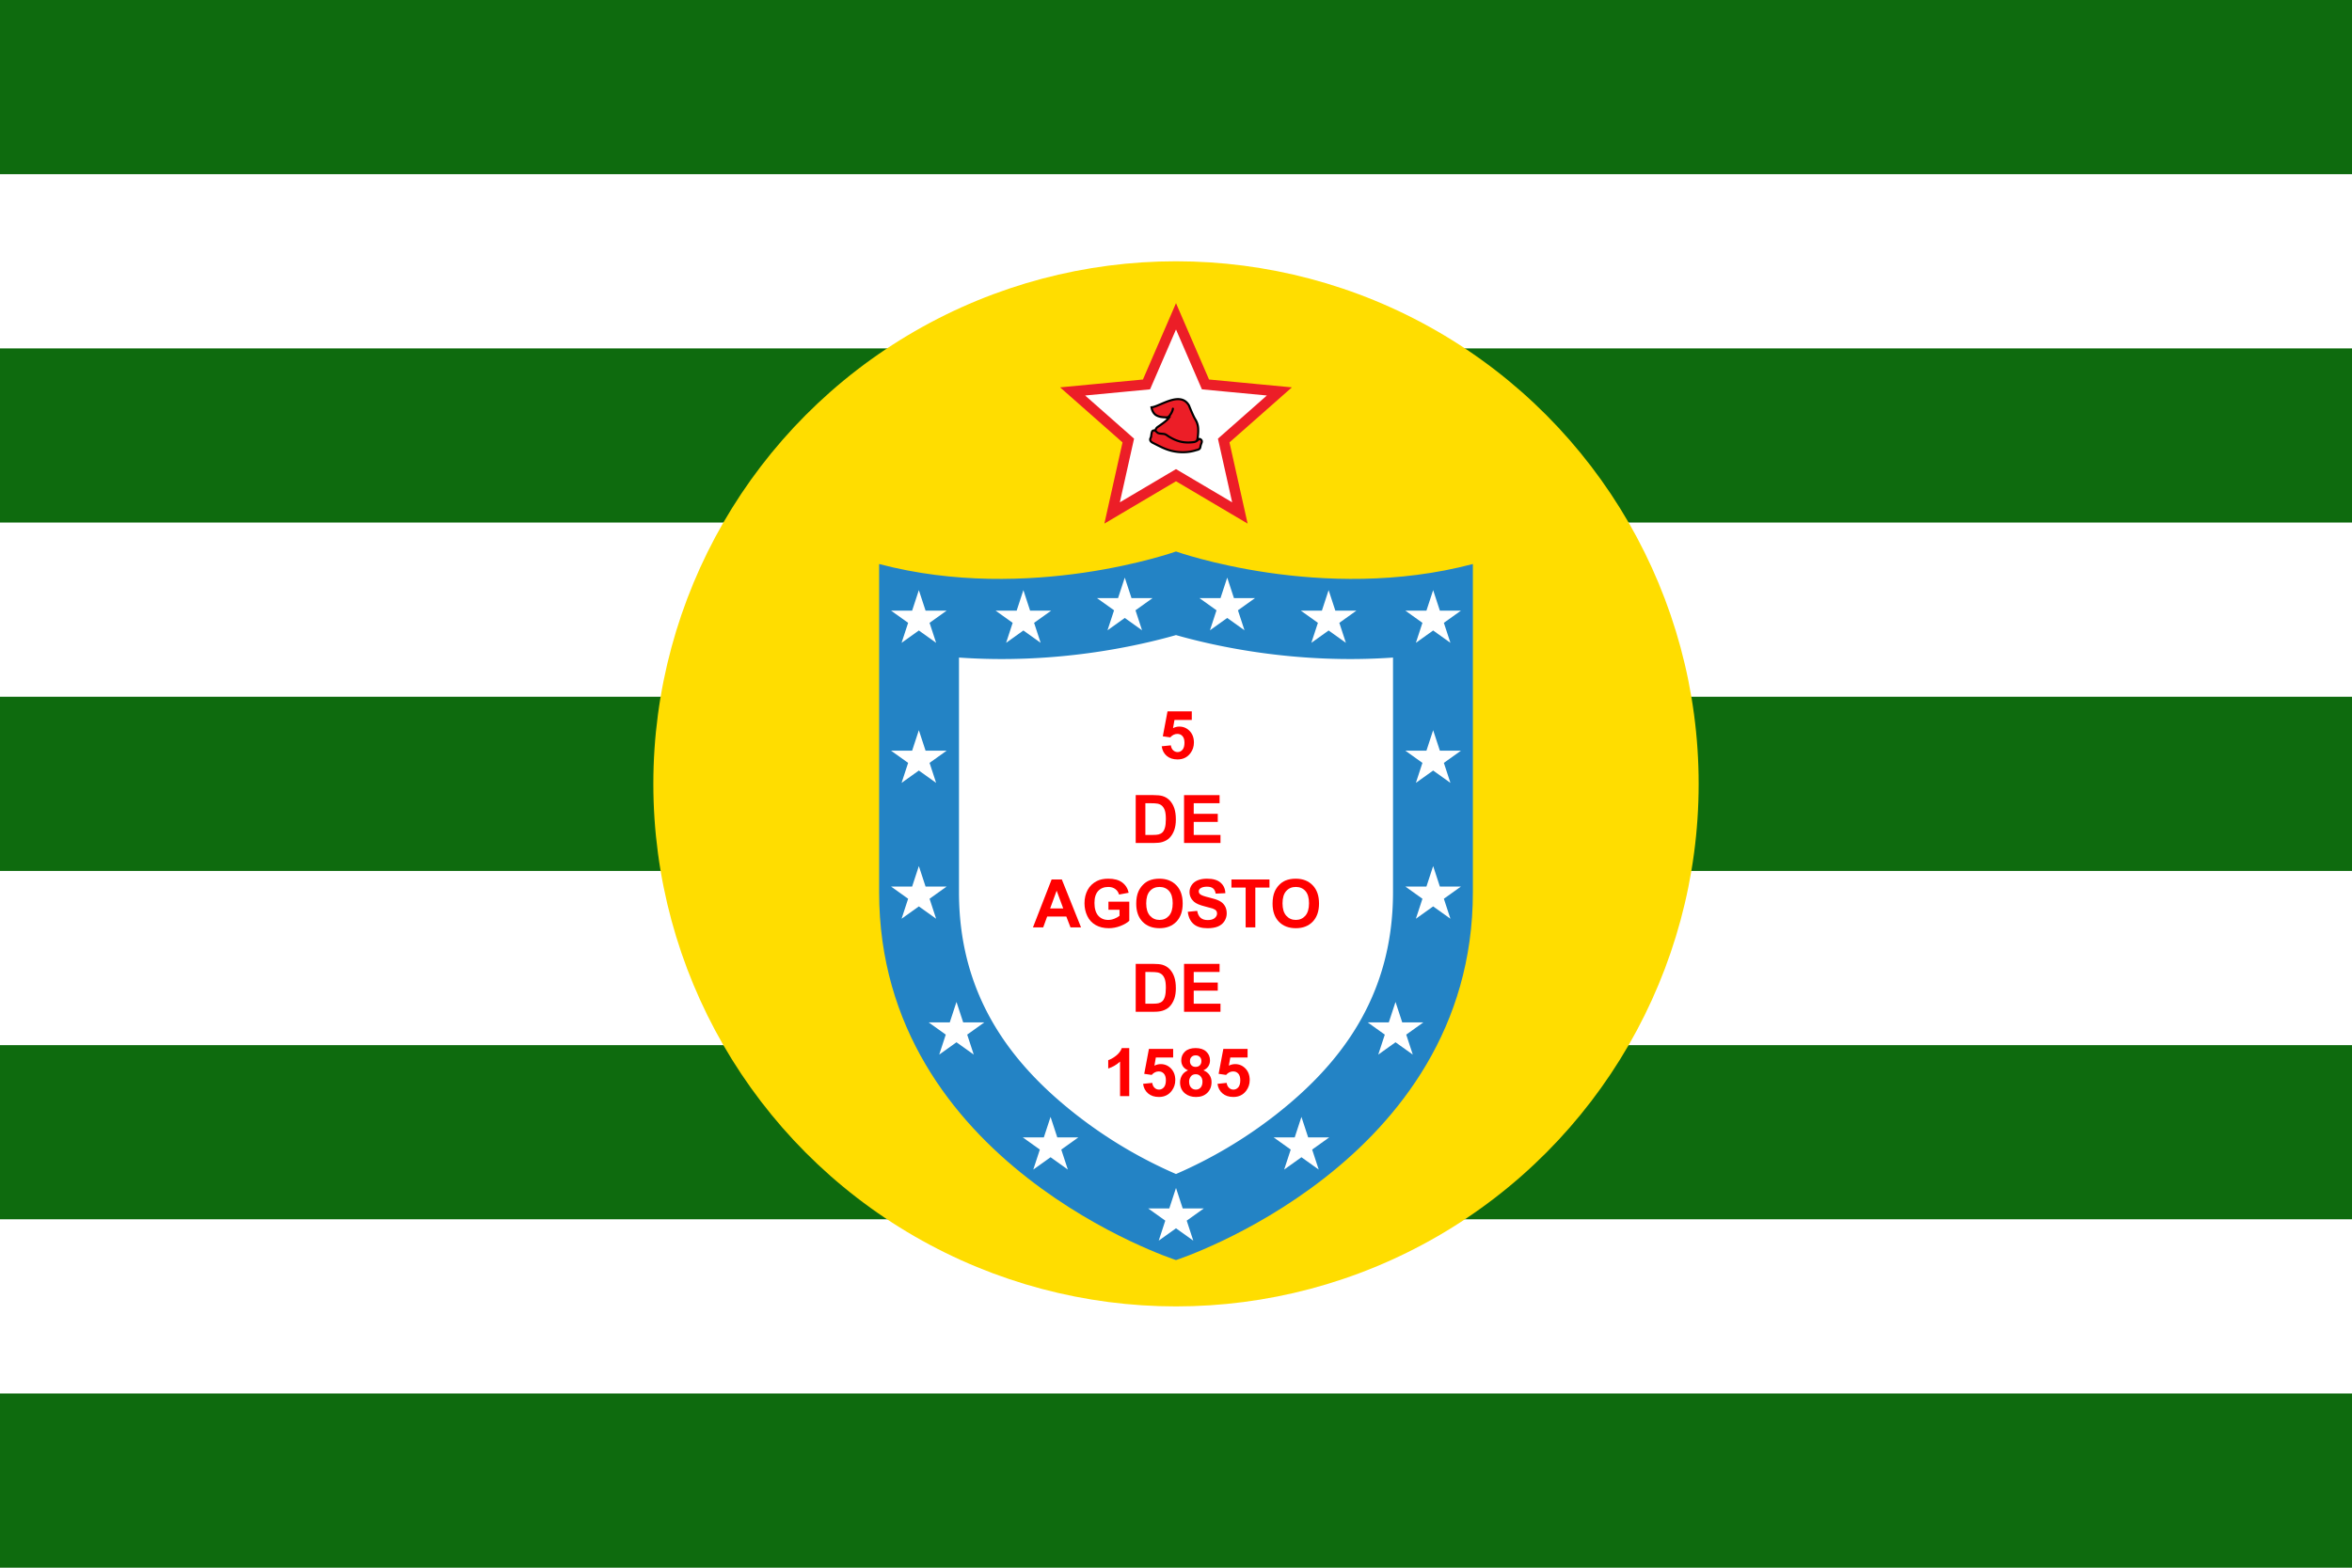
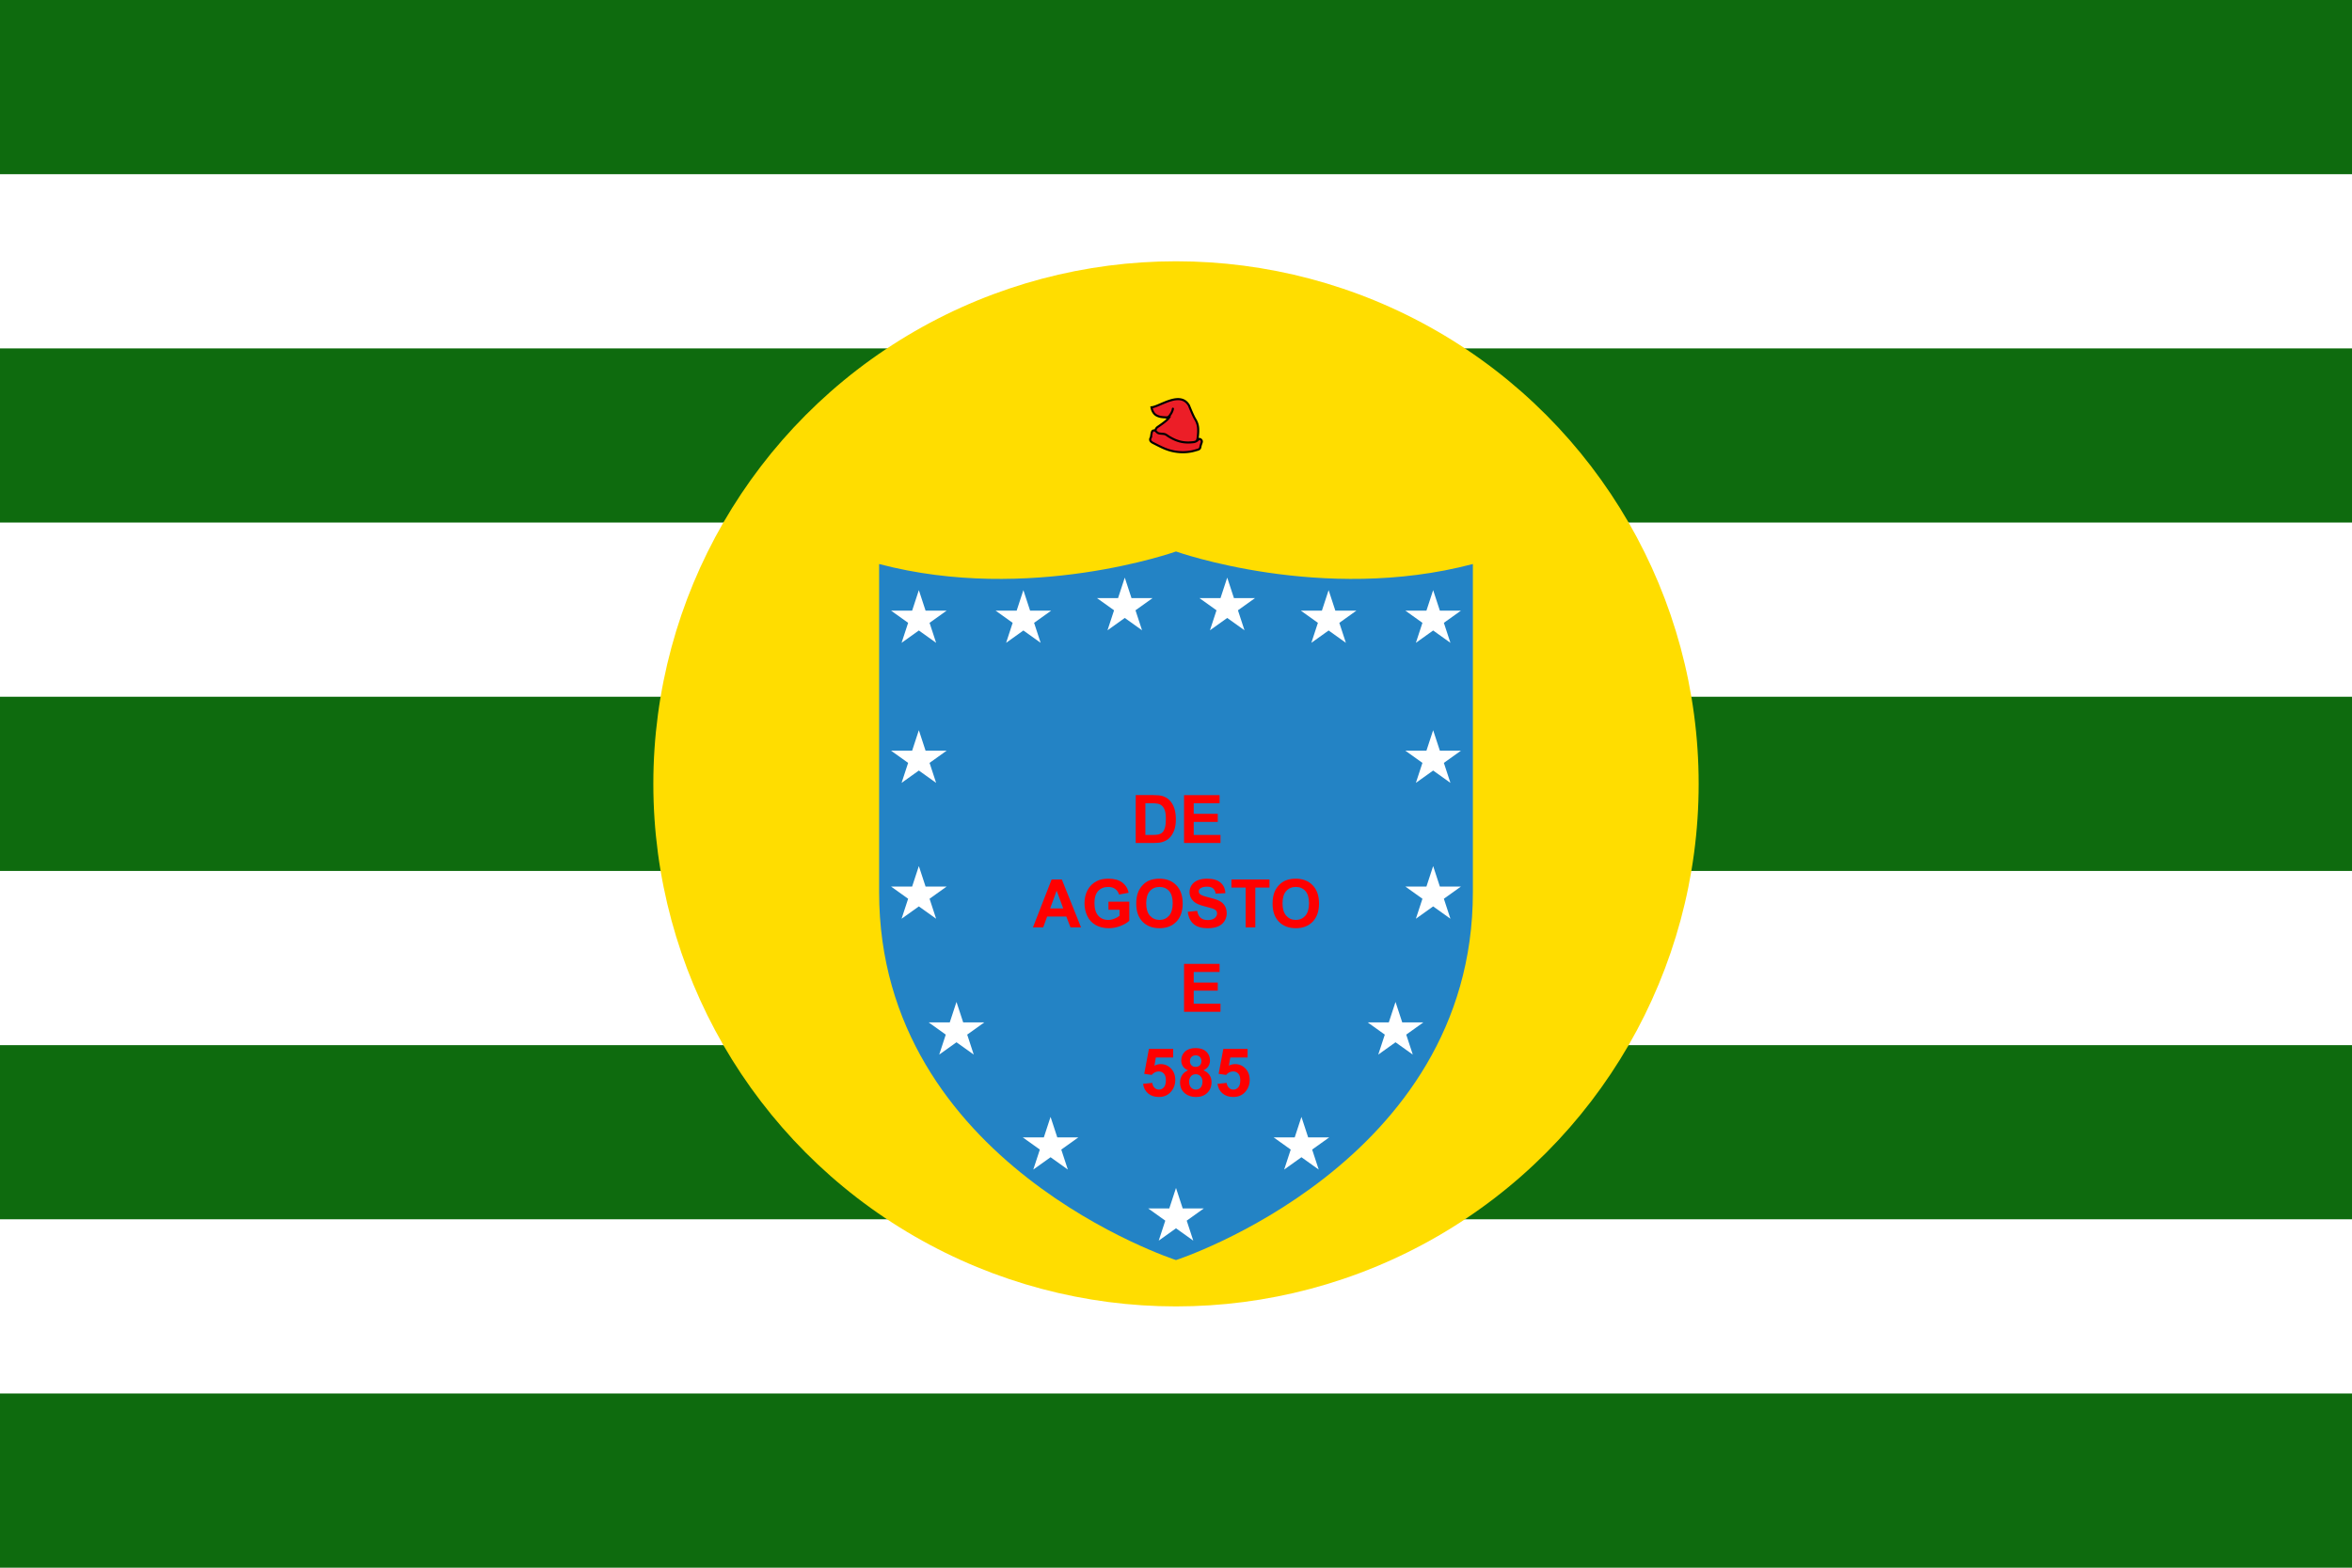
<svg xmlns="http://www.w3.org/2000/svg" xmlns:xlink="http://www.w3.org/1999/xlink" id="Layer_1" width="900" height="600" viewBox="-675 -450 1350 900" version="1.1" xml:space="preserve">
  <defs>
    <path id="estrela" fill="#fff" d="M0-1L.59.8-.95-.3h1.9L-.59.8z" transform="scale(14)" />
  </defs>
  <path fill="#fff" d="M750,500h-1500v-1000h1500z" />
  <path stroke="#0e6b0e" stroke-width="1350" d="M0,-450V450" stroke-dasharray="100,100" />
  <circle r="300" fill="#FD0" />
  <g id="brasão" transform="translate(0,70) scale(1.2)">
    <g id="timbre" transform="translate(0,-15)">
-       <path id="estrela_timbre" fill="#fff" stroke="#ec1e27" stroke-width="5" d="M0-267l14.1 32.58 35.35 3.35-26.63 23.49 7.74 34.65L0-191l-30.56 18.07 7.74-34.65-26.63-23.49 35.34-3.35z" />
      <path fill="#ec1e27" stroke="#000" d="M 10.35 -208.82 a 6.35 6.35 0 0 1 -0.58 1.86 c -0.26 0.51 -0.55 0.92 -0.81 1.19 c -0.16 0.04 -0.33 0.09 -0.49 0.11 c -5.6 1.32 -13.25 -1.19 -16.85 -3.25 c -0.35 -0.21 -0.67 -0.4 -0.94 -0.59 l -0.01 -0.01 c -0.27 -0.2 -0.49 -0.37 -0.66 -0.55 c -0.14 -1.56 0 -3.16 1.23 -4.01 c 0.37 -0.26 0.85 -0.58 1.36 -0.95 c 0.93 -0.65 1.99 -1.42 2.84 -2.18 a 7.26 7.26 0 0 0 1.32 -1.45 c -0.85 -0.03 -2.29 0.04 -3.73 -0.18 a 6.87 6.87 0 0 1 -2.51 -0.86 c -1.95 -1.21 -2.24 -3.78 -2.24 -3.78 c 3.9 -0.28 13.8 -8.07 17.93 -0.86 c 0 0 0.97 2.48 1.94 4.56 c 0.38 0.82 0.77 1.58 1.09 2.09 a 9.07 9.07 0 0 1 1.37 4.66 v 0.01 c 0.06 1.18 -0.02 2.55 -0.26 4.19 z" />
      <path fill="#ec1e27" stroke="#000" d="M -12.08 -208.96 c -0.15 0.32 -0.3 0.65 -0.28 1 c 0.03 0.75 0.79 1.24 1.46 1.58 c 2.96 1.49 5.62 2.96 8.71 3.72 c 3.65 0.91 7.79 0.97 11.67 -0.25 c 0.72 -0.23 1.58 -0.3 1.96 -0.95 c 0.15 -0.26 0.21 -0.57 0.26 -0.87 c 0.24 -1.37 0.85 -2.08 0.6 -2.74 a 1.34 1.34 0 0 0 -1.38 -0.88 a 3.69 3.69 0 0 1 -2.32 1.51 c -4.55 0.63 -8 -0.19 -11.93 -2.58 c -0.67 -0.4 -1.47 -1.1 -2.23 -1.26 c -0.79 -0.16 -2.39 -0.13 -3.09 -0.52 c -0.85 -0.47 -1.31 -1.66 -2.46 -1.05 c -0.68 0.36 -0.65 2.62 -0.97 3.29 z" />
      <path id="path1842" d="M-4.3-217.75a.51.51 0 01-.39-.18.49.49 0 01.07-.7c1.56-1.29 2.51-3.1 2.64-4.23a.5.5 0 01.56-.44.5.5 0 01.44.56c-.15 1.28-1.15 3.36-3 4.88a.56.56 0 01-.32.11z" />
    </g>
    <path id="escudo_externo" fill="#2383c5" stroke-width="3" d="M142-6.5v-157c-72 19-142-6-142-6s-70 25-142 6v157c0 130 142 176 142 176s142-46 142-176z" />
-     <path id="escudo" fill="#fff" d="M 0 -129.5 c -19 5.4 -57.63 14 -103.8 10.75 V -6.5 c 0 51.09 26.53 83.36 56.33 106.66 A 218.83 218.83 0 0 0 0 128.33 a 219.08 219.08 0 0 0 47.48 -28.17 C 77.27 76.86 103.8 44.59 103.8 -6.5 v -112.25 C 57.63 -115.5 19 -124.1 0 -129.5 z" />
    <use id="use24372" width="100%" height="100%" x="0" y="149" xlink:href="#estrela" />
    <use id="use24374" width="100%" height="100%" x="-60" y="115" xlink:href="#estrela" />
    <use id="use24376" width="100%" height="100%" x="60" y="115" xlink:href="#estrela" />
    <use id="use24378" width="100%" height="100%" x="-105" y="60" xlink:href="#estrela" />
    <use id="use24380" width="100%" height="100%" x="105" y="60" xlink:href="#estrela" />
    <use id="use24382" width="100%" height="100%" x="-123" y="-5" xlink:href="#estrela" />
    <use id="use24384" width="100%" height="100%" x="123" y="-5" xlink:href="#estrela" />
    <use id="use1794" width="100%" height="100%" x="-123" y="-70" xlink:href="#estrela" />
    <use id="use1796" width="100%" height="100%" x="123" y="-70" xlink:href="#estrela" />
    <use id="use24386" width="100%" height="100%" x="-123" y="-137" xlink:href="#estrela" />
    <use id="use24388" width="100%" height="100%" x="123" y="-137" xlink:href="#estrela" />
    <use id="use24390" width="100%" height="100%" x="-73" y="-137" xlink:href="#estrela" />
    <use id="use24392" width="100%" height="100%" x="73" y="-137" xlink:href="#estrela" />
    <use id="use24394" width="100%" height="100%" x="-24.5" y="-143" xlink:href="#estrela" />
    <use id="use24396" width="100%" height="100%" x="24.5" y="-143" xlink:href="#estrela" />
    <g id="text1815" fill="red" stroke="none" aria-label="5 DE AGOSTO DE 1585" transform="matrix(1 0 0 1 -5.46 19.15)">
-       <path id="path1852" d="M-1.38-95.45L3-95.9q.19 1.49 1.1 2.36.93.86 2.13.86 1.38 0 2.33-1.11.95-1.12.95-3.37 0-2.11-.95-3.16-.94-1.06-2.45-1.06-1.9 0-3.4 1.67l-3.56-.52 2.25-11.92h11.61v4.11H4.73l-.69 3.9q1.47-.74 3-.74 2.93 0 4.96 2.12 2.03 2.13 2.03 5.52 0 2.83-1.64 5.04-2.24 3.04-6.2 3.04-3.18 0-5.18-1.7-2-1.71-2.39-4.59z" />
      <path id="path1854" d="M-13.81-72.1h8.45q2.86 0 4.36.45 2.01.59 3.45 2.1 1.44 1.52 2.19 3.72t.75 5.41q0 2.83-.7 4.88-.86 2.5-2.46 4.04-1.2 1.17-3.25 1.83-1.53.48-4.1.48h-8.7zm4.62 3.88v15.18h3.45q1.94 0 2.8-.22 1.13-.28 1.86-.96.75-.67 1.22-2.2.47-1.55.47-4.2 0-2.66-.47-4.08t-1.31-2.22q-.85-.8-2.14-1.08-.97-.22-3.8-.22z" />
      <path id="path1856" d="M9.31-49.19v-22.9H26.3v3.87H13.94v5.08h11.5v3.86h-11.5v6.24h12.8v3.85z" />
      <path id="path1858" d="M-39.96-8.81H-45l-2-5.2h-9.16l-1.9 5.2h-4.9l8.92-22.91h4.9zm-8.52-9.07l-3.15-8.5-3.1 8.5z" />
      <path id="path1860" d="M-26.85-17.24v-3.86h9.97v9.13q-1.46 1.4-4.22 2.48-2.75 1.07-5.58 1.07-3.6 0-6.27-1.5-2.67-1.52-4.01-4.32-1.35-2.8-1.35-6.1 0-3.58 1.5-6.37 1.5-2.78 4.4-4.26 2.2-1.14 5.48-1.14 4.26 0 6.65 1.8 2.41 1.78 3.1 4.93l-4.6.86q-.48-1.69-1.82-2.65-1.33-.99-3.33-.99-3.03 0-4.83 1.92-1.78 1.93-1.78 5.7 0 4.08 1.81 6.13 1.81 2.03 4.75 2.03 1.45 0 2.9-.56 1.48-.58 2.52-1.39v-2.9z" />
      <path id="path1862" d="M-13.56-20.13q0-3.5 1.05-5.87.78-1.75 2.13-3.14 1.35-1.4 2.96-2.07 2.14-.9 4.94-.9 5.06 0 8.1 3.14t3.04 8.73q0 5.55-3.01 8.7-3.02 3.12-8.07 3.12-5.1 0-8.12-3.11-3.02-3.13-3.02-8.6zm4.77-.15q0 3.89 1.8 5.9 1.8 2 4.56 2t4.53-1.98q1.78-2 1.78-5.99 0-3.93-1.73-5.87-1.72-1.94-4.58-1.94-2.86 0-4.61 1.97-1.75 1.95-1.75 5.9z" />
      <path id="path1864" d="M11.1-16.27l4.5-.44q.4 2.27 1.64 3.33 1.25 1.07 3.36 1.07 2.23 0 3.36-.94 1.14-.96 1.14-2.22 0-.81-.48-1.38-.47-.57-1.66-1-.81-.28-3.7-1-3.72-.92-5.22-2.26-2.11-1.9-2.11-4.61 0-1.75.98-3.27 1-1.53 2.86-2.32 1.88-.8 4.52-.8 4.31 0 6.48 1.89 2.19 1.89 2.3 5.05l-4.63.2q-.3-1.77-1.28-2.53-.97-.78-2.92-.78-2.02 0-3.16.82-.73.54-.73 1.43 0 .8.69 1.39.87.73 4.25 1.53 3.37.8 4.98 1.65 1.63.85 2.53 2.33.92 1.47.92 3.64 0 1.97-1.09 3.7-1.1 1.71-3.1 2.55-2 .83-4.98.83-4.34 0-6.67-2-2.33-2.01-2.78-5.86z" />
      <path id="path1866" d="M38.77-8.81v-19.04h-6.8v-3.87h18.2v3.87H43.4V-8.8z" />
      <path id="path1868" d="M51.65-20.13q0-3.5 1.04-5.87.78-1.75 2.13-3.14 1.36-1.4 2.97-2.07 2.14-.9 4.93-.9 5.07 0 8.1 3.14 3.05 3.14 3.05 8.73 0 5.55-3.02 8.7-3.02 3.12-8.06 3.12-5.11 0-8.13-3.11-3.01-3.13-3.01-8.6zm4.76-.15q0 3.89 1.8 5.9 1.8 2 4.56 2 2.77 0 4.53-1.98 1.78-2 1.78-5.99 0-3.93-1.73-5.87-1.72-1.94-4.58-1.94-2.86 0-4.6 1.97-1.76 1.95-1.76 5.9z" />
-       <path id="path1870" d="M-13.81 8.65h8.45q2.86 0 4.36.44 2.01.6 3.45 2.1 1.44 1.52 2.19 3.73.75 2.18.75 5.4 0 2.83-.7 4.88-.86 2.5-2.46 4.04-1.2 1.18-3.25 1.83-1.53.49-4.1.49h-8.7zm4.62 3.87V27.7h3.45q1.94 0 2.8-.22 1.13-.28 1.86-.96.75-.67 1.22-2.2.47-1.55.47-4.2 0-2.66-.47-4.08t-1.31-2.22q-.85-.8-2.14-1.08-.97-.22-3.8-.22z" />
      <path id="path1872" d="M9.31 31.56V8.65H26.3v3.87H13.94v5.08h11.5v3.86h-11.5v6.24h12.8v3.86z" />
-       <path id="path1874" d="M-16.9 71.93h-4.4V55.38q-2.4 2.25-5.66 3.33v-3.99q1.72-.56 3.73-2.12 2.02-1.58 2.77-3.67h3.56z" />
      <path id="path1876" d="M-10.28 66.04l4.38-.46q.19 1.49 1.1 2.36.93.86 2.13.86 1.38 0 2.33-1.1.96-1.13.96-3.38 0-2.11-.96-3.16-.94-1.06-2.45-1.06-1.9 0-3.4 1.67l-3.55-.52 2.25-11.92H4.1v4.11h-8.28l-.68 3.9q1.47-.74 3-.74 2.92 0 4.95 2.12 2.03 2.13 2.03 5.52 0 2.83-1.64 5.05-2.23 3.03-6.2 3.03-3.17 0-5.17-1.7t-2.4-4.58z" />
      <path id="path1878" d="M11.22 59.57q-1.7-.72-2.48-1.97-.77-1.27-.77-2.77 0-2.56 1.79-4.23 1.8-1.67 5.09-1.67 3.27 0 5.06 1.67 1.81 1.67 1.81 4.23 0 1.6-.82 2.85-.83 1.23-2.33 1.89 1.9.76 2.89 2.23 1 1.47 1 3.4 0 3.16-2.03 5.15-2.02 1.98-5.38 1.98-3.12 0-5.2-1.64-2.45-1.94-2.45-5.31 0-1.86.92-3.4.92-1.57 2.9-2.41zm.91-4.42q0 1.3.74 2.04.75.74 1.98.74 1.25 0 2-.74.75-.75.75-2.06 0-1.23-.75-1.97-.73-.75-1.95-.75-1.27 0-2.02.75t-.75 1.99zm-.4 9.8q0 1.82.92 2.84.93 1.01 2.32 1.01 1.36 0 2.25-.97.9-.98.9-2.83 0-1.6-.91-2.57-.9-.99-2.3-.99-1.6 0-2.4 1.11-.79 1.11-.79 2.4z" />
      <path id="path1880" d="M25.32 66.04l4.37-.46q.2 1.49 1.11 2.36.92.86 2.13.86 1.37 0 2.33-1.1.95-1.13.95-3.38 0-2.11-.95-3.16-.94-1.06-2.46-1.06-1.89 0-3.39 1.67l-3.56-.52 2.25-11.92h11.6v4.11h-8.27l-.69 3.9q1.47-.74 3-.74 2.92 0 4.95 2.12 2.03 2.13 2.03 5.52 0 2.83-1.64 5.05-2.23 3.03-6.2 3.03-3.17 0-5.17-1.7t-2.4-4.58z" />
    </g>
  </g>
</svg>